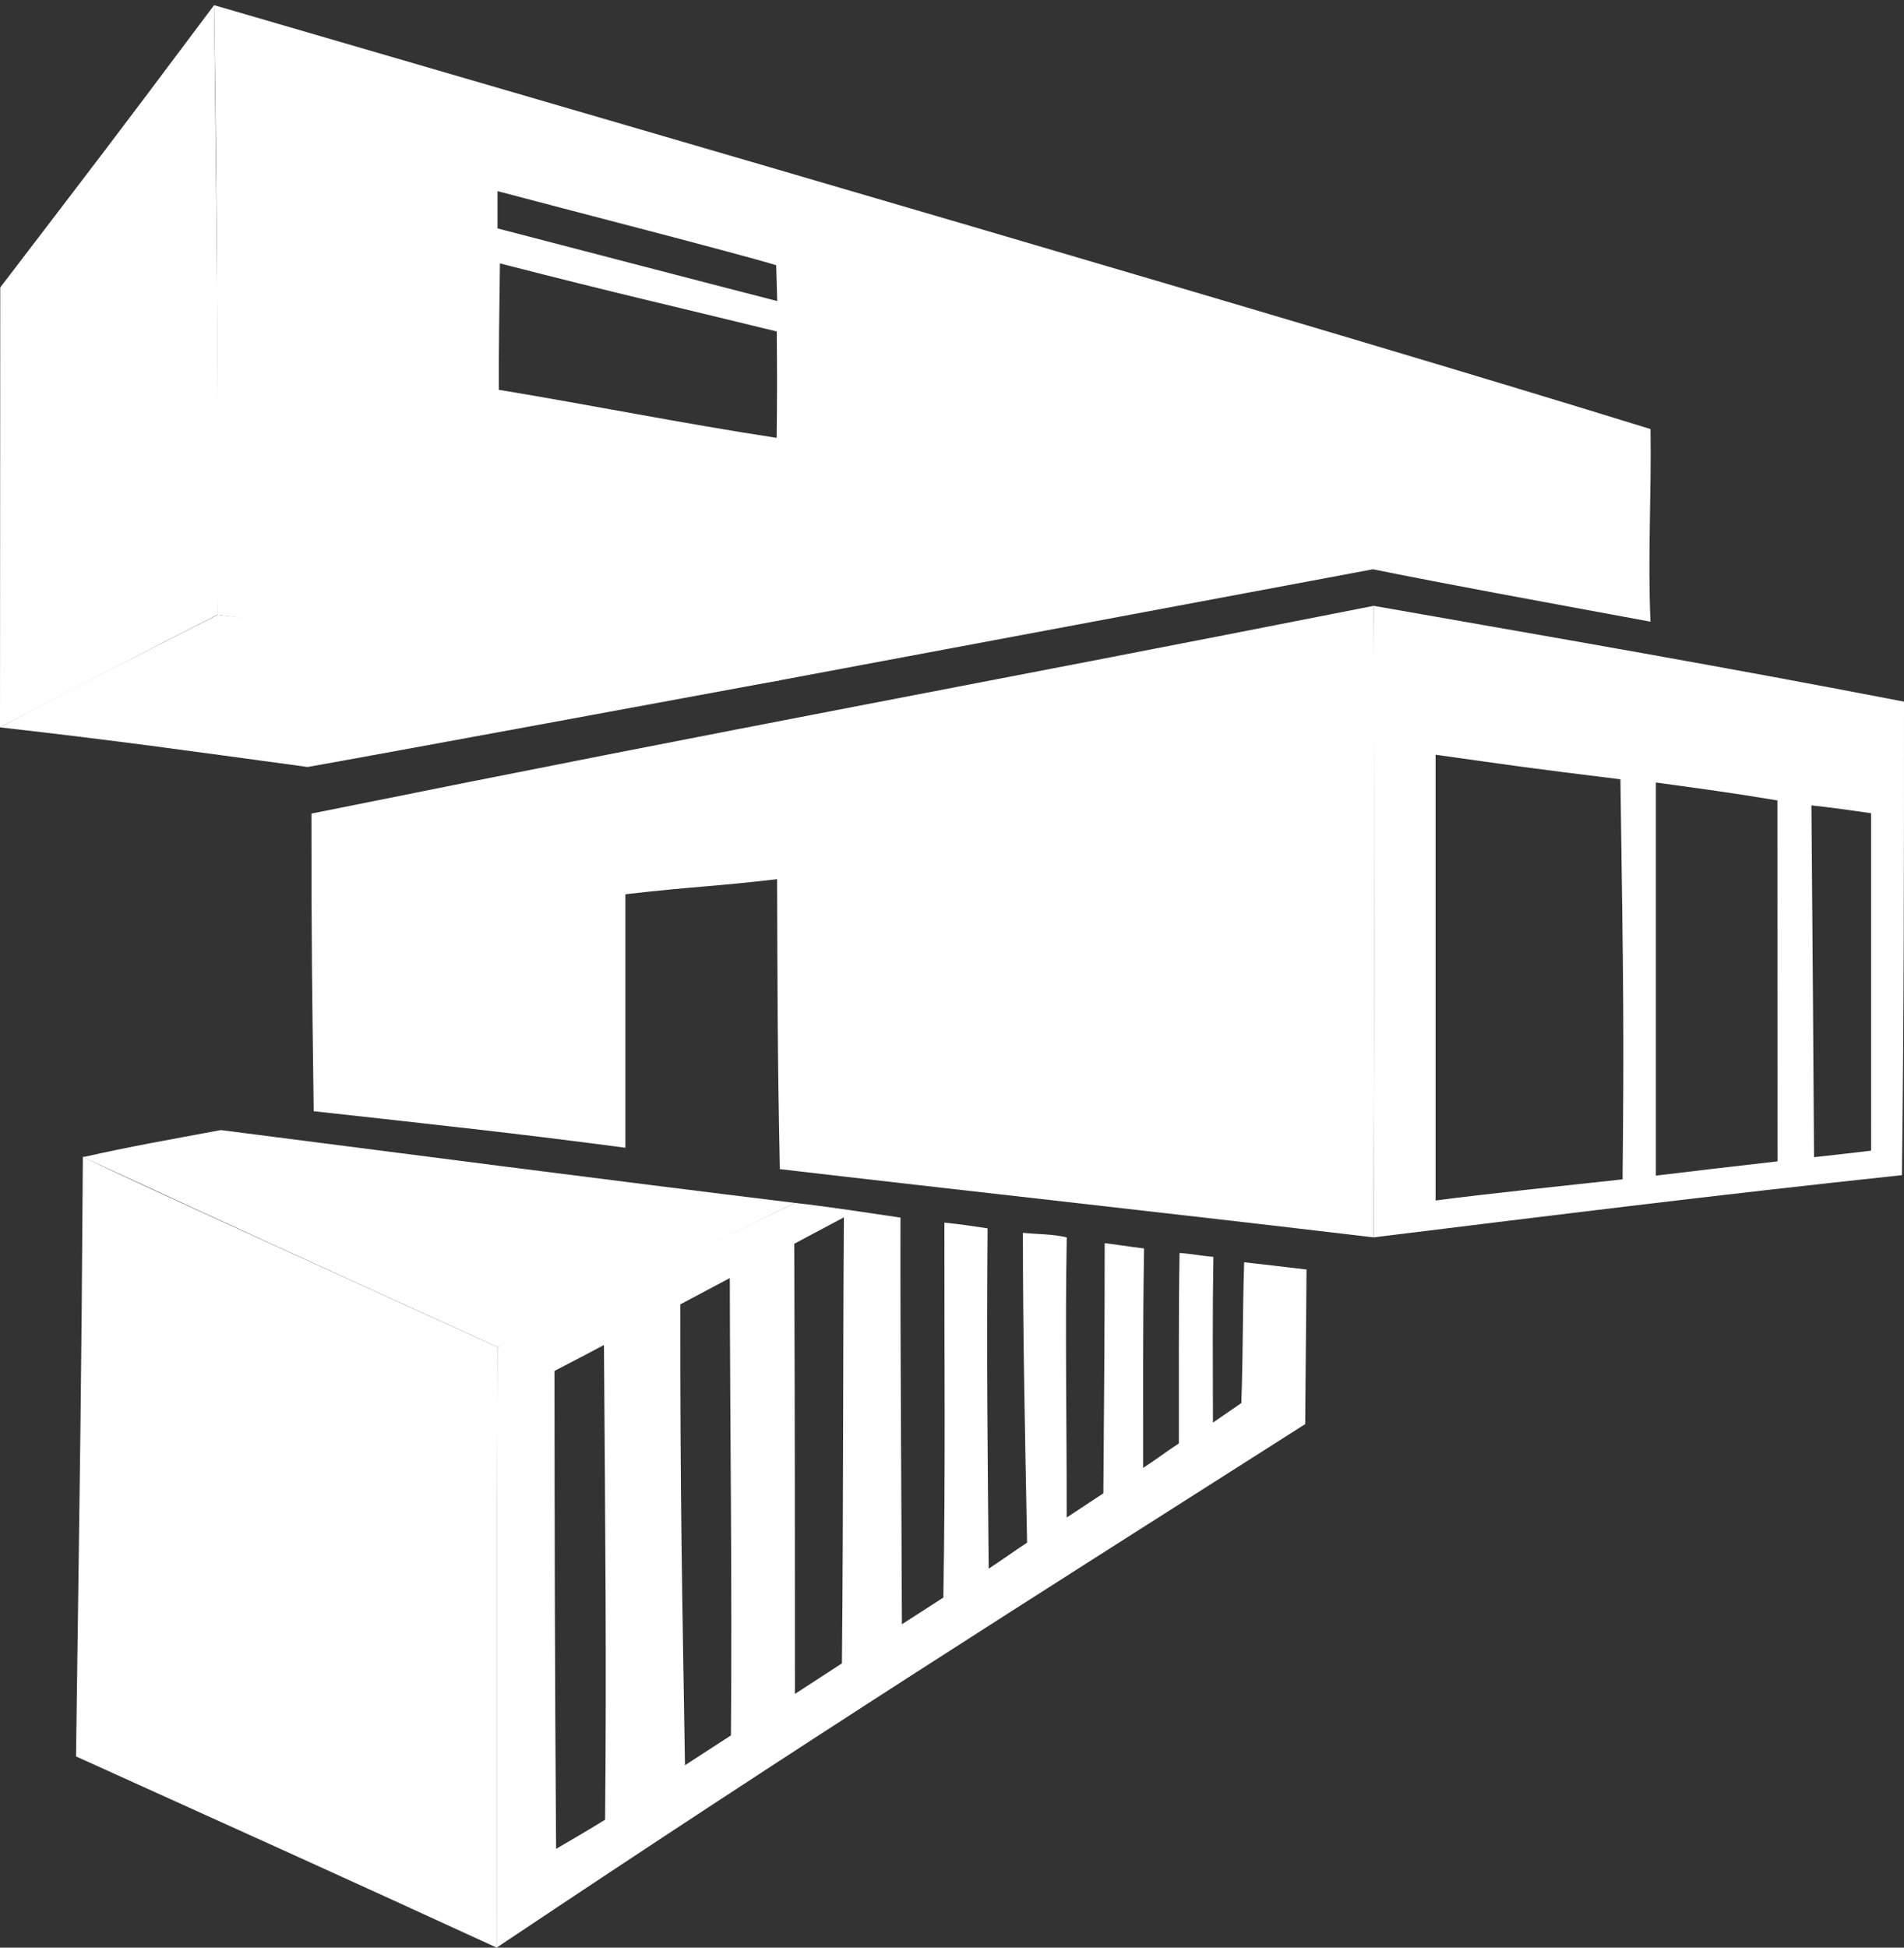
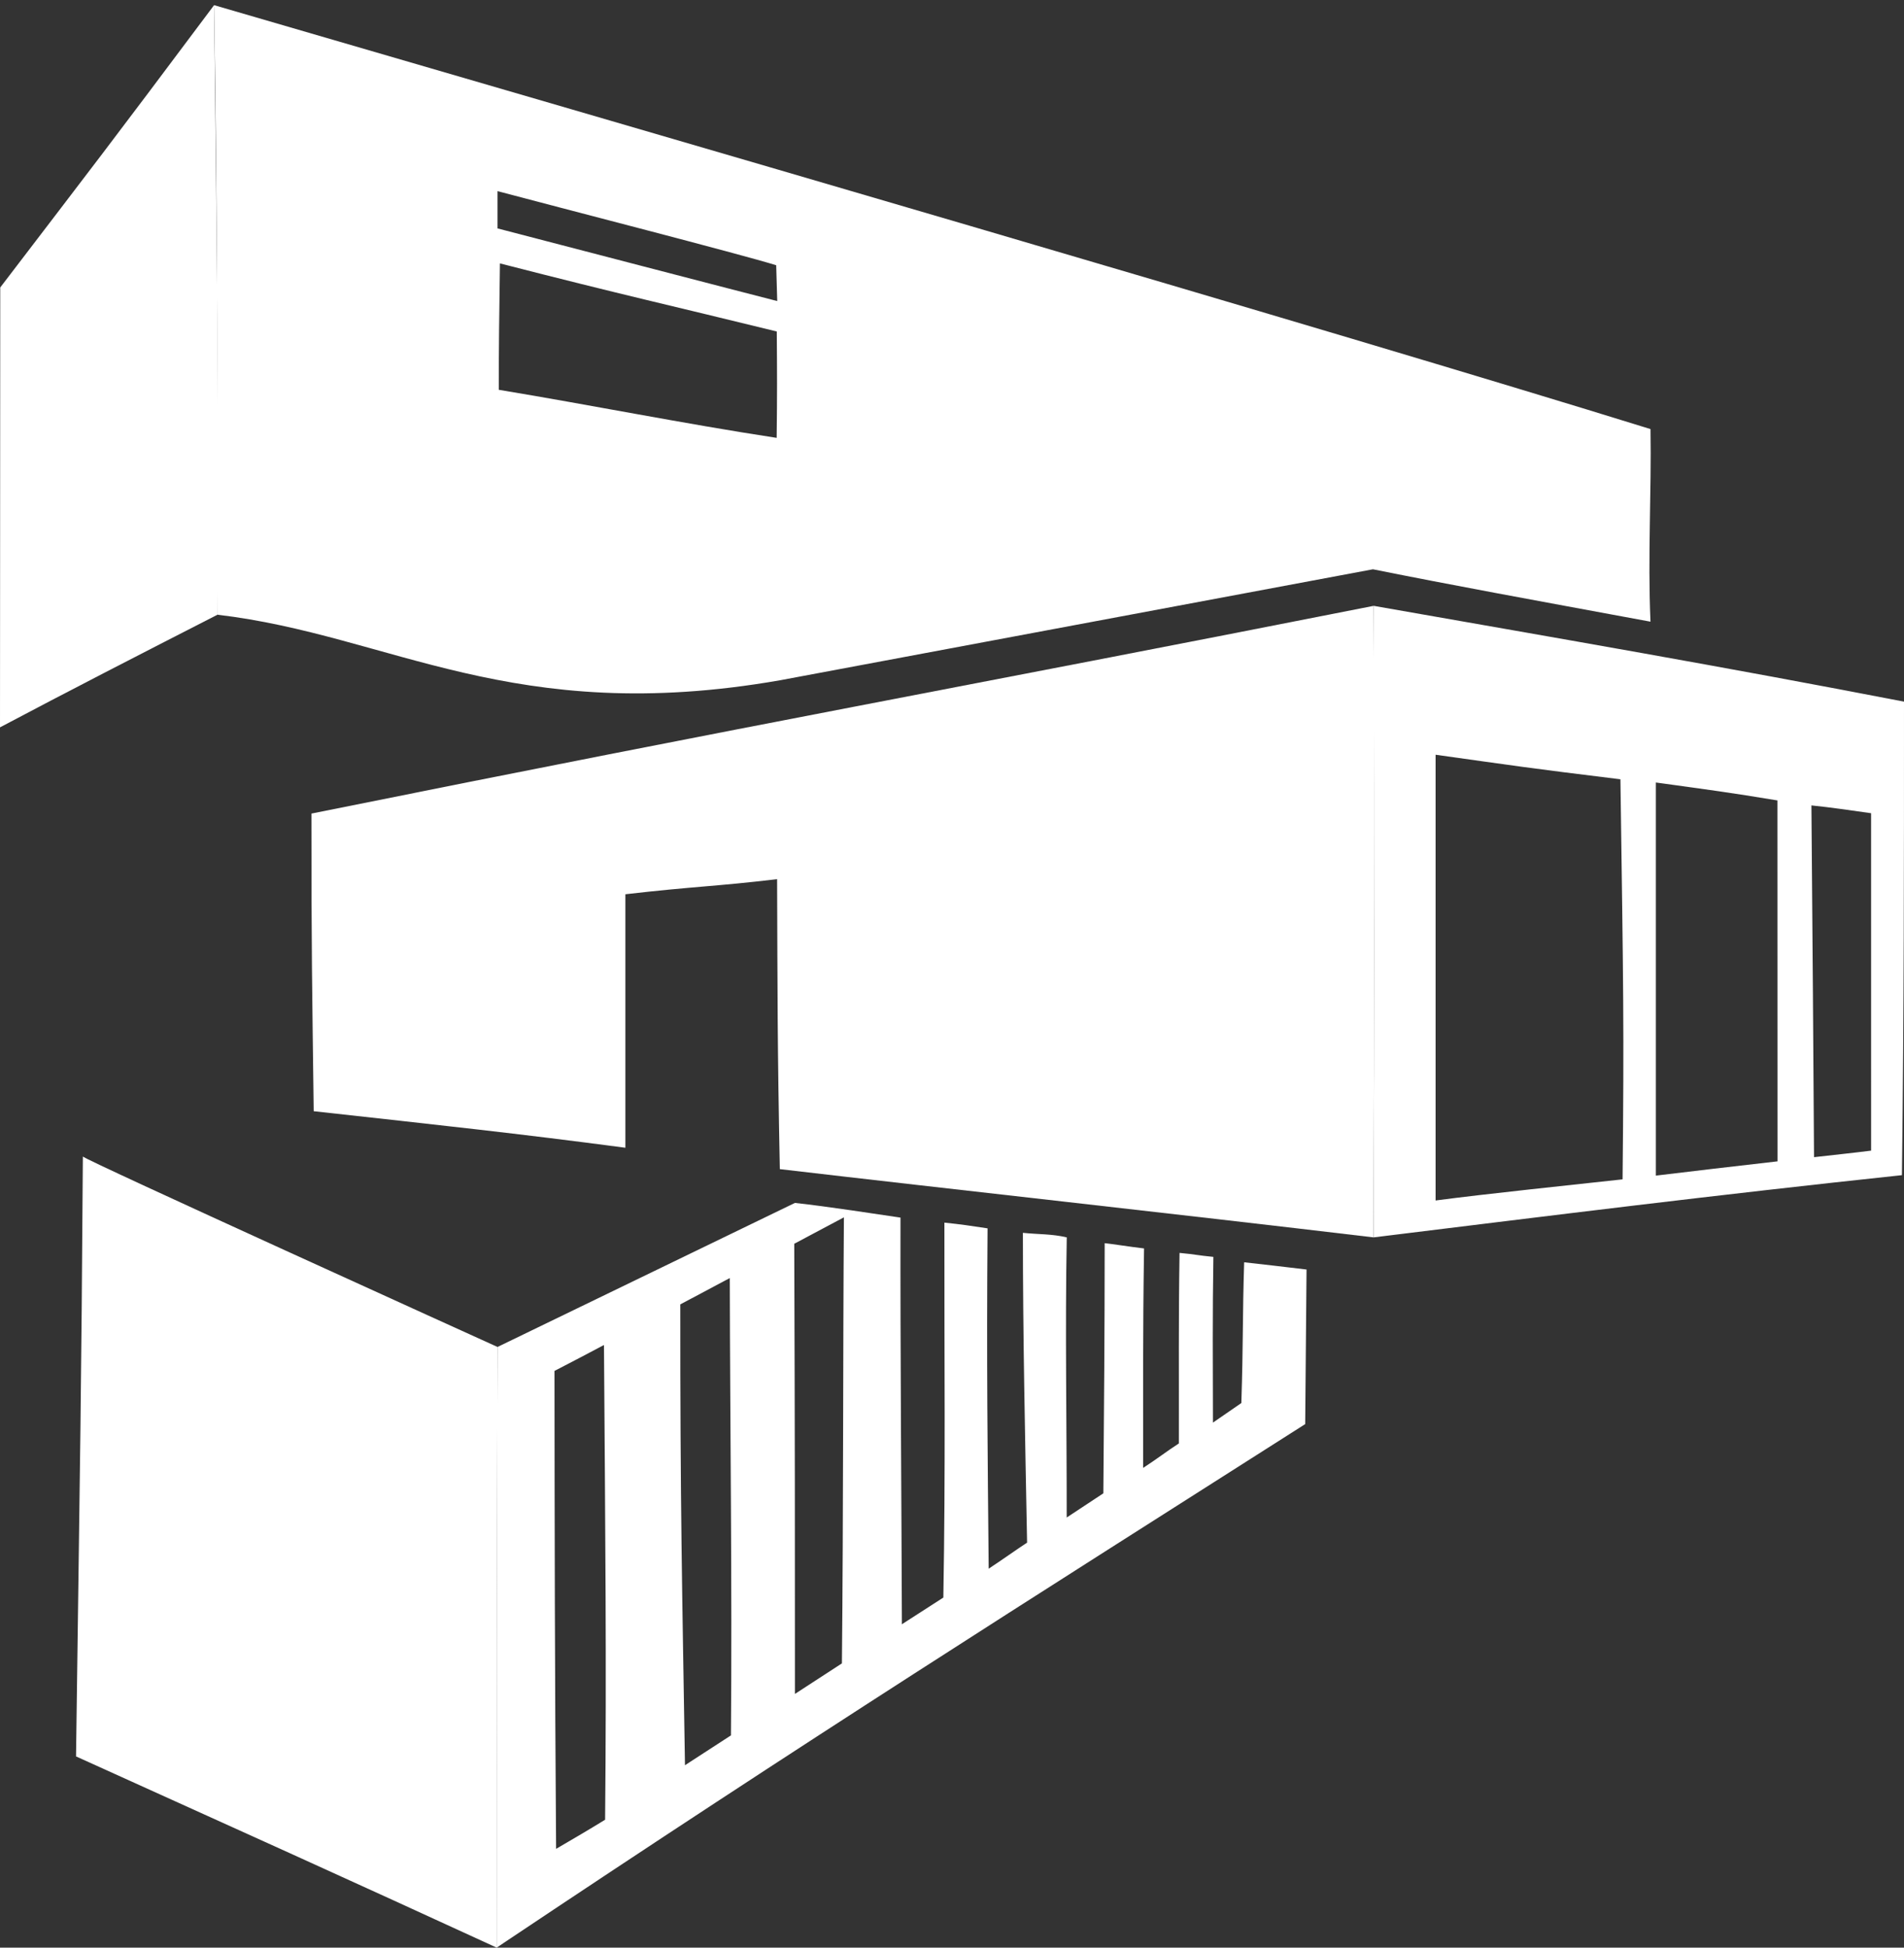
<svg xmlns="http://www.w3.org/2000/svg" xmlns:ns1="http://sodipodi.sourceforge.net/DTD/sodipodi-0.dtd" xmlns:ns2="http://www.inkscape.org/namespaces/inkscape" width="752" height="769" viewBox="0 0 752 769" version="1.1" id="svg275" ns1:docname="DECOR-logo-white-without-text.svg" ns2:version="1.2.2 (732a01da63, 2022-12-09)">
  <rect x="0" y="0" width="752" height="769" fill="#333333" stroke="none" />
  <defs id="defs279" />
  <ns1:namedview id="namedview277" pagecolor="#505050" bordercolor="#eeeeee" borderopacity="1" ns2:showpageshadow="0" ns2:pageopacity="0" ns2:pagecheckerboard="0" ns2:deskcolor="#505050" showgrid="false" ns2:zoom="1" ns2:cx="238.5" ns2:cy="373" ns2:window-width="2560" ns2:window-height="1377" ns2:window-x="-8" ns2:window-y="-8" ns2:window-maximized="1" ns2:current-layer="g293" />
  <g id="g293">
    <path style="display:inline;fill:#ffffff;fill-opacity:1" d="m 196.5,531.836 c 39.154,-18.959 78.309,-37.919 117.463,-56.878 13.424,1.477 31.649,4.331 41.695,5.799 -0.117,51.334 0.405,114.156 0.555,160.565 7.151,-4.639 10.997,-7.057 16.368,-10.542 0.893,-51.139 0.341,-93.192 0.418,-148.038 6.525,0.669 10.562,1.27 17.045,2.26 -0.425,53.435 0.039,89.982 0.444,134.376 4.232,-2.745 11.29,-7.764 15.169,-10.28 C 404.855,566.726 404,527.718 404,486.767 c 6.098,0.643 11.354,0.382 17.326,1.799 -0.696,36.554 0.016,74.05 -0.026,110.609 l 14.473,-9.551 c 0.287,-36.094 0.509,-60.482 0.531,-98.767 2.326,0.202 10.033,1.435 15.547,2.077 -0.523,35.3 -0.32,53.805 -0.354,86.652 5.544,-3.597 9.195,-6.481 14.101,-9.664 0.065,-28.818 -0.16,-47.989 0.272,-75.228 5.987,0.552 7.028,0.958 13.366,1.577 -0.365,21.982 -0.221,43.092 -0.17,65.43 l 11.216,-7.73 c 0.773,-24.227 0.424,-33.63 1.106,-55.572 9.782,1.065 13.995,1.617 24.639,2.857 -0.176,20.347 -0.352,40.694 -0.529,61.041 -110.202,70.165 -195.701,123.986 -319.332,206.704 0.034,-83.523 -0.048,-147.182 0.332,-237.164 z M 238.99,718.5 c 0.588,-62.393 0.083,-110.925 -0.449,-187.438 -6.843,3.64 -12.065,6.357 -19.541,10.231 0.056,65.269 0.116,117.261 0.634,188.708 7.834,-4.582 12.126,-7.059 19.356,-11.5 z m 49.701,-33.298 c 0.497,-59.934 -0.356,-121.52 -0.452,-180.575 -6.821,3.628 -11.774,6.262 -19.553,10.4 -0.051,78.093 0.748,113.59 1.853,181.95 6.773,-4.394 11.235,-7.288 18.152,-11.776 z m 43.829,-28.432 c 0.599,-61.045 0.39,-121.719 0.789,-176.116 -10.884,5.789 -8.331,4.431 -19.614,10.433 0.268,81.107 0.268,110.641 0.268,177.744 6.669,-4.326 11.86,-7.714 18.556,-12.061 z M 542.544,239.211 C 619.364,252.684 681.39,263.367 752,277.038 752,343.282 752,396.169 751.183,464 676.916,471.89 613.317,479.863 542.5,488.566 542.811,384.5 542.811,355.68 542.544,239.211 Z m 98.304,226.443 C 641.454,404.786 641.178,391.418 640,307.694 602.187,303.055 599.447,302.534 567,298 v 176 c 19.569,-2.603 54.974,-6.269 73.848,-8.346 z M 702.036,458.548 702,316.038 c -19.199,-3.168 -25.173,-3.93 -48,-7.076 v 155.214 c 20.06,-2.393 24.427,-2.926 48.036,-5.628 z M 739.007,454.318 739,321.091 c -7.814,-1.111 -15.97,-2.312 -23.566,-3.083 0.576,71.148 0.666,81.16 1.031,138.89 8.541,-0.977 14.693,-1.592 22.542,-2.579 z M 86,242.728 C 85.877,156.989 85.995,95.548 84.556,2.036 250.078,50.262 525.924,130.35 651.884,169.419 c 0.417,24.818 -1.14,50.302 -0.011,76.042 -49.522,-9.154 -77.029,-14.15 -109.621,-20.683 L 308,268.615 C 202.268,287.052 154.533,250.815 86,242.728 Z M 306.795,130.884 C 265.661,120.773 246.063,116.501 197.452,104 197.149,127.179 197,134.974 197,153.909 c 36.621,6.051 73.056,13.375 109.75,18.977 0.208,-18.063 0.175,-24.796 0.045,-42.002 z m -0.23,-26.156 C 292.873,100.449 220.225,81.797 196.5,75.47 v 14.715 c 16.546,4.305 98.711,25.713 110.472,28.684 -0.279,-10.687 -0.165,-6.279 -0.408,-14.14 z" id="path301" ns1:nodetypes="ccccccccccccccccccccccccccccccccccccccccccccccccccccccccccccccccccccccccccccccccc" />
    <path style="fill:#ffffff;fill-opacity:1" d="M 308,461.617 C 307.034,413.635 307.087,391.323 306.921,347.125 282.723,350.018 274.242,349.943 247,353.091 V 453.176 C 205.141,447.616 173.009,444.178 123.899,438.75 123.262,387.904 123,377.76 123,321.233 301.779,285.195 376,272.077 542.544,239.211 543.068,327.062 542.693,394.004 542.5,488.566 460.922,478.869 376.018,469.581 308,461.617 Z" id="path299" ns1:nodetypes="ccccccccc" />
    <path style="fill:#ffffff;fill-opacity:1" d="M 30.028,693.5 C 31.754,565.371 32.067,553.774 32.727,456.632 32.255,457.396 191.36,529.505 196.5,531.836 196.218,639.508 196.247,659.934 196.168,769 138.21,742.359 94.428,722.623 30.028,693.5 Z M 0.097,113.5 C 36.927,65.294 41.549,59.499 84.556,2.036 85.578,91.661 86.435,155.898 86,242.659 54.192,258.927 26.738,273.025 0,287.19 Z" id="path297" ns1:nodetypes="cccccccccc" />
-     <path style="fill:#ffffff;fill-opacity:1" d="M 32.802,456.88 C 51.901,452.567 66.61,450.055 87.201,446.197 162.776,455.879 238.33,465.737 313.963,474.958 312.991,475.434 198.035,531.869 196.5,531.836 119.692,496.922 103.497,489.533 32.802,456.88 Z M 0,287.19 c 29.873,-16.134 53.593,-27.884 86,-44.462 73.539,8.698 150.404,17.807 222,25.887 C 284.41,272.972 146.407,298.472 121.5,302.836 71.539,296.05 47.135,292.551 0,287.19 Z" id="path295" ns1:nodetypes="cccccccccc" />
  </g>
</svg>